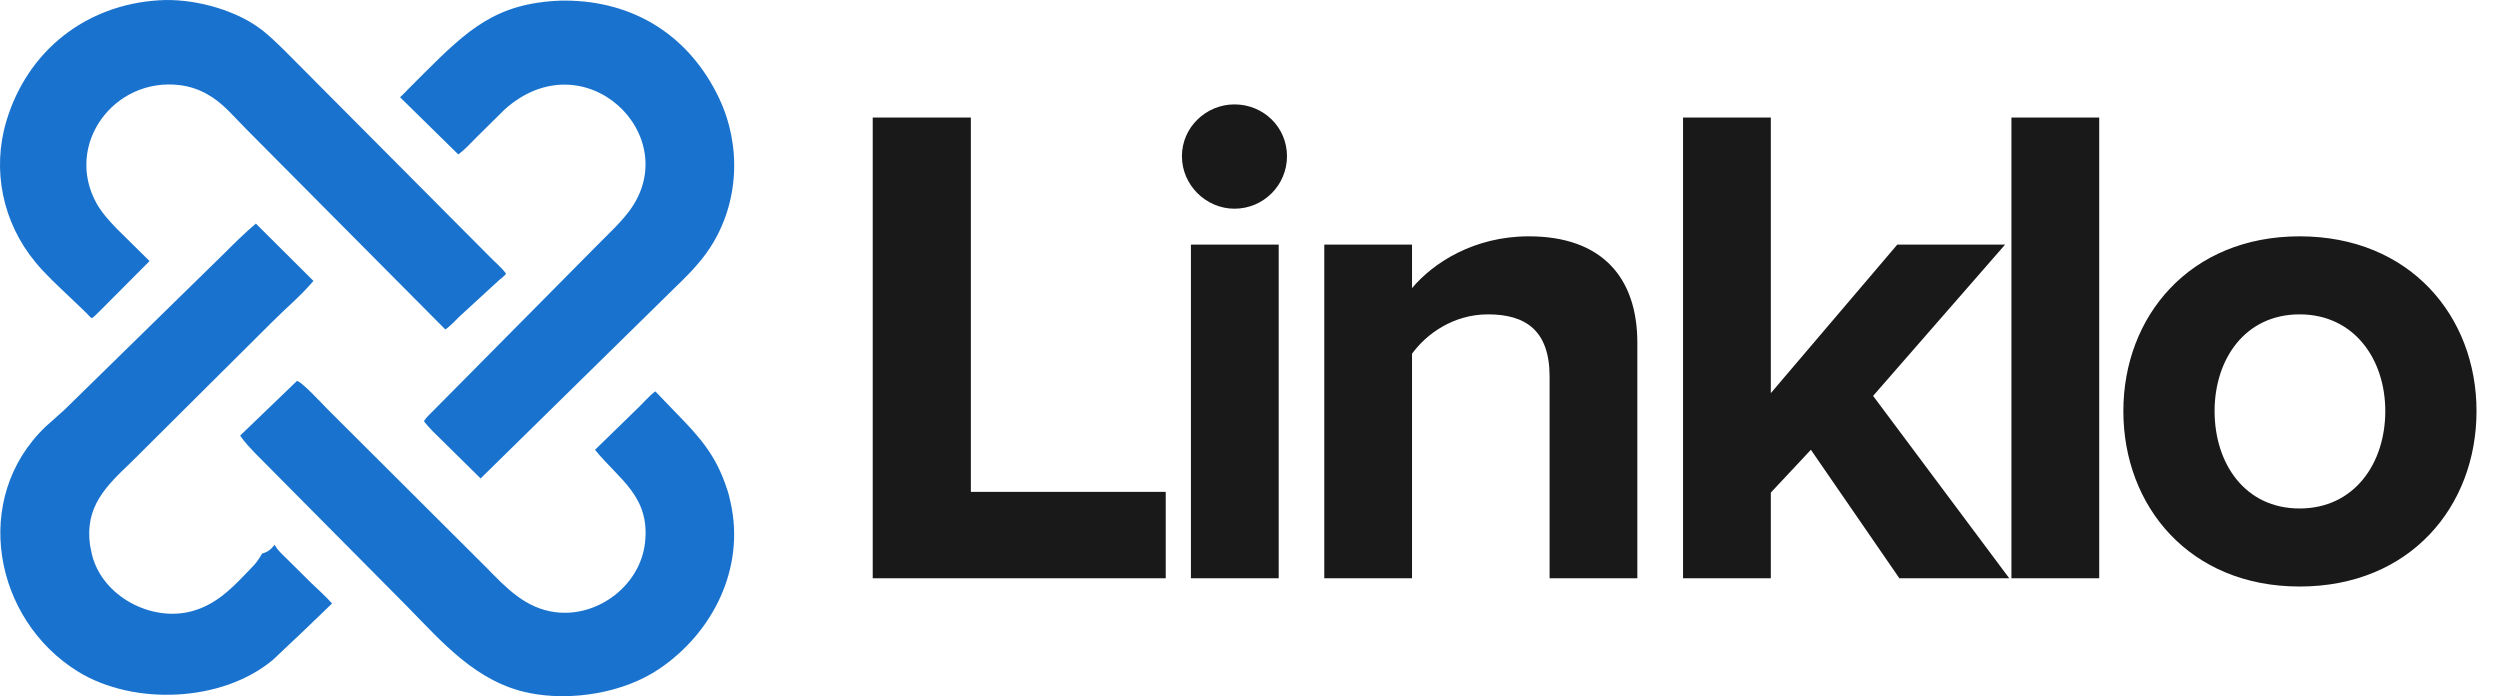
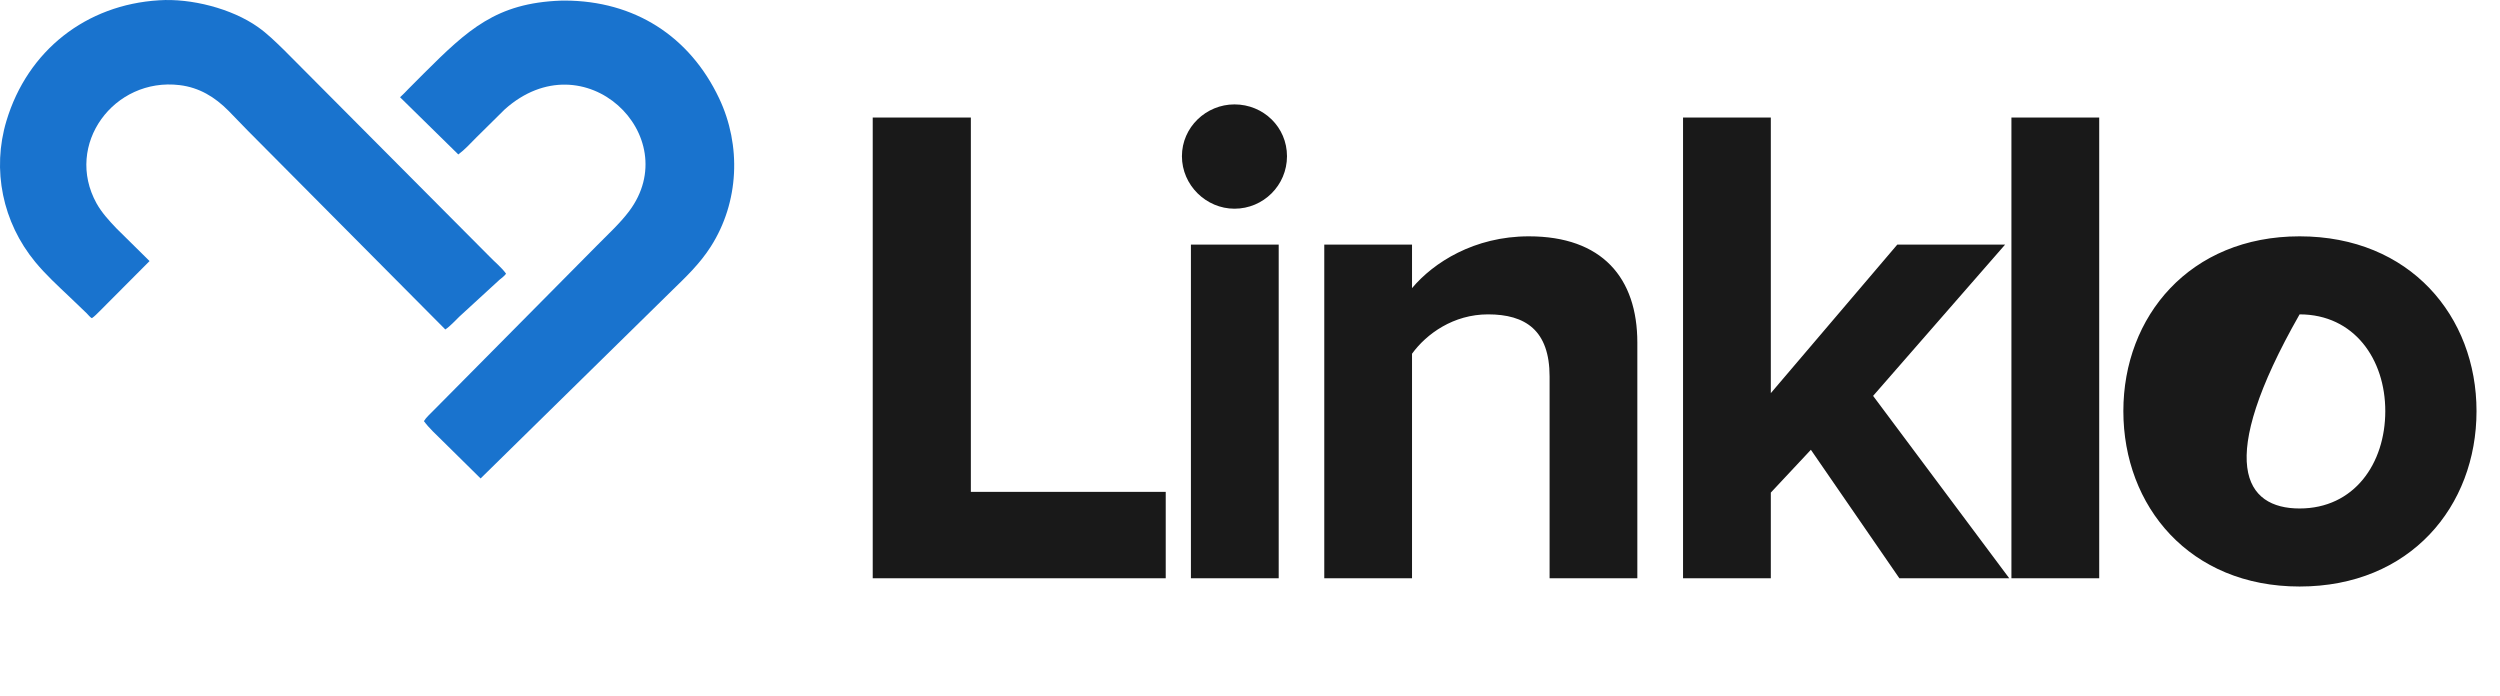
<svg xmlns="http://www.w3.org/2000/svg" width="79" height="22" viewBox="0 0 79 22" fill="none">
  <g clip-path="url(#clip0_10326_155906)">
-     <path d="M9.38 12.041C9.501 12.019 10.237 12.819 10.355 12.936L15.379 17.944C16.009 18.589 16.613 19.229 17.559 19.346C18.901 19.512 20.235 18.494 20.383 17.145C20.545 15.678 19.564 15.155 18.802 14.214L20.159 12.893C20.34 12.721 20.508 12.515 20.708 12.367L21.359 13.043C22.12 13.821 22.623 14.383 22.97 15.442C23.023 15.586 23.057 15.743 23.09 15.893C23.545 17.95 22.536 19.983 20.833 21.136C19.704 21.9 18.054 22.164 16.736 21.901C15.05 21.565 13.973 20.29 12.827 19.123L8.089 14.348C7.911 14.162 7.733 13.979 7.588 13.765L9.38 12.041Z" fill="#1973CE" />
-     <path d="M8.086 7.066L9.905 8.877C9.502 9.354 9.013 9.756 8.574 10.2L4.149 14.602C3.357 15.357 2.671 16.008 2.846 17.236L2.909 17.539C3.24 18.845 4.777 19.659 6.057 19.316C6.759 19.127 7.241 18.68 7.728 18.169C8 17.883 8.087 17.831 8.283 17.491C8.457 17.449 8.57 17.356 8.676 17.217L8.759 17.341C8.866 17.477 9.001 17.593 9.123 17.717L9.831 18.419C10.053 18.631 10.289 18.84 10.493 19.07L9.608 19.922L8.634 20.842C7.03 22.196 4.225 22.305 2.468 21.224C-0.196 19.584 -0.928 15.745 1.444 13.479L2.029 12.957L7.079 8.014C7.407 7.688 7.731 7.363 8.086 7.066Z" fill="#1973CE" />
    <path d="M17.718 0.02L17.84 0.018C20.049 0.022 21.793 1.144 22.723 3.104C23.431 4.596 23.359 6.388 22.46 7.794C22.116 8.334 21.674 8.753 21.219 9.196L15.187 15.119L13.974 13.922C13.779 13.729 13.558 13.529 13.396 13.308C13.461 13.195 13.593 13.081 13.684 12.986L14.699 11.962L18.873 7.749C19.212 7.404 19.59 7.061 19.88 6.675C21.665 4.298 18.468 1.203 15.949 3.457L15.05 4.346C14.87 4.528 14.688 4.728 14.483 4.881L12.642 3.073C12.735 2.992 12.82 2.897 12.907 2.809L13.386 2.328C14.786 0.932 15.684 0.096 17.718 0.02Z" fill="#1973CE" />
    <path d="M5.027 0.009C6.029 -0.058 7.319 0.265 8.153 0.856C8.453 1.068 8.707 1.32 8.971 1.576L15.48 8.117C15.645 8.289 15.852 8.454 15.99 8.646C15.958 8.711 15.841 8.792 15.782 8.843L14.518 10.003C14.378 10.136 14.233 10.304 14.072 10.411L7.838 4.137L7.221 3.501C6.788 3.065 6.299 2.766 5.679 2.69C3.6 2.437 2.025 4.569 3.05 6.425C3.212 6.716 3.449 6.975 3.678 7.215L4.726 8.25L3.149 9.833C3.072 9.908 2.994 9.993 2.906 10.053L2.891 10.048C2.845 10.023 2.778 9.937 2.738 9.899L2.208 9.391C1.834 9.036 1.443 8.678 1.114 8.279C0.081 7.027 -0.261 5.367 0.203 3.821C0.873 1.592 2.724 0.148 5.027 0.009Z" fill="#1973CE" />
-     <path d="M36.837 18.273H27.578V3.714H30.679V15.544H36.837V18.273ZM39.009 6.595C38.114 6.595 37.349 5.853 37.349 4.936C37.349 4.019 38.114 3.299 39.009 3.299C39.926 3.299 40.669 4.019 40.669 4.936C40.669 5.853 39.926 6.595 39.009 6.595ZM40.407 18.273H37.633V7.73H40.407V18.273ZM51.74 18.273H48.967V11.899C48.967 10.436 48.202 9.934 47.023 9.934C45.931 9.934 45.079 10.546 44.62 11.178V18.273H41.847V7.73H44.62V9.105C45.297 8.297 46.586 7.468 48.311 7.468C50.626 7.468 51.74 8.778 51.74 10.829V18.273ZM63.492 18.273H60.02L57.224 14.213L55.958 15.566V18.273H53.184V3.714H55.958V12.423L59.954 7.73H63.361L59.19 12.51L63.492 18.273ZM66.335 18.273H63.561V3.714H66.335V18.273ZM72.667 18.534C69.194 18.534 67.098 16.002 67.098 12.99C67.098 10 69.194 7.468 72.667 7.468C76.161 7.468 78.258 10 78.258 12.99C78.258 16.002 76.161 18.534 72.667 18.534ZM72.667 16.068C74.392 16.068 75.375 14.649 75.375 12.99C75.375 11.353 74.392 9.934 72.667 9.934C70.941 9.934 69.981 11.353 69.981 12.99C69.981 14.649 70.941 16.068 72.667 16.068Z" fill="#191919" />
+     <path d="M36.837 18.273H27.578V3.714H30.679V15.544H36.837V18.273ZM39.009 6.595C38.114 6.595 37.349 5.853 37.349 4.936C37.349 4.019 38.114 3.299 39.009 3.299C39.926 3.299 40.669 4.019 40.669 4.936C40.669 5.853 39.926 6.595 39.009 6.595ZM40.407 18.273H37.633V7.73H40.407V18.273ZM51.74 18.273H48.967V11.899C48.967 10.436 48.202 9.934 47.023 9.934C45.931 9.934 45.079 10.546 44.62 11.178V18.273H41.847V7.73H44.62V9.105C45.297 8.297 46.586 7.468 48.311 7.468C50.626 7.468 51.74 8.778 51.74 10.829V18.273ZM63.492 18.273H60.02L57.224 14.213L55.958 15.566V18.273H53.184V3.714H55.958V12.423L59.954 7.73H63.361L59.19 12.51L63.492 18.273ZM66.335 18.273H63.561V3.714H66.335V18.273ZM72.667 18.534C69.194 18.534 67.098 16.002 67.098 12.99C67.098 10 69.194 7.468 72.667 7.468C76.161 7.468 78.258 10 78.258 12.99C78.258 16.002 76.161 18.534 72.667 18.534ZM72.667 16.068C74.392 16.068 75.375 14.649 75.375 12.99C75.375 11.353 74.392 9.934 72.667 9.934C69.981 14.649 70.941 16.068 72.667 16.068Z" fill="#191919" />
  </g>
  <defs>
    <clipPath id="clip0_10326_155906">
      <rect width="79" height="22" fill="white" />
    </clipPath>
  </defs>
</svg>